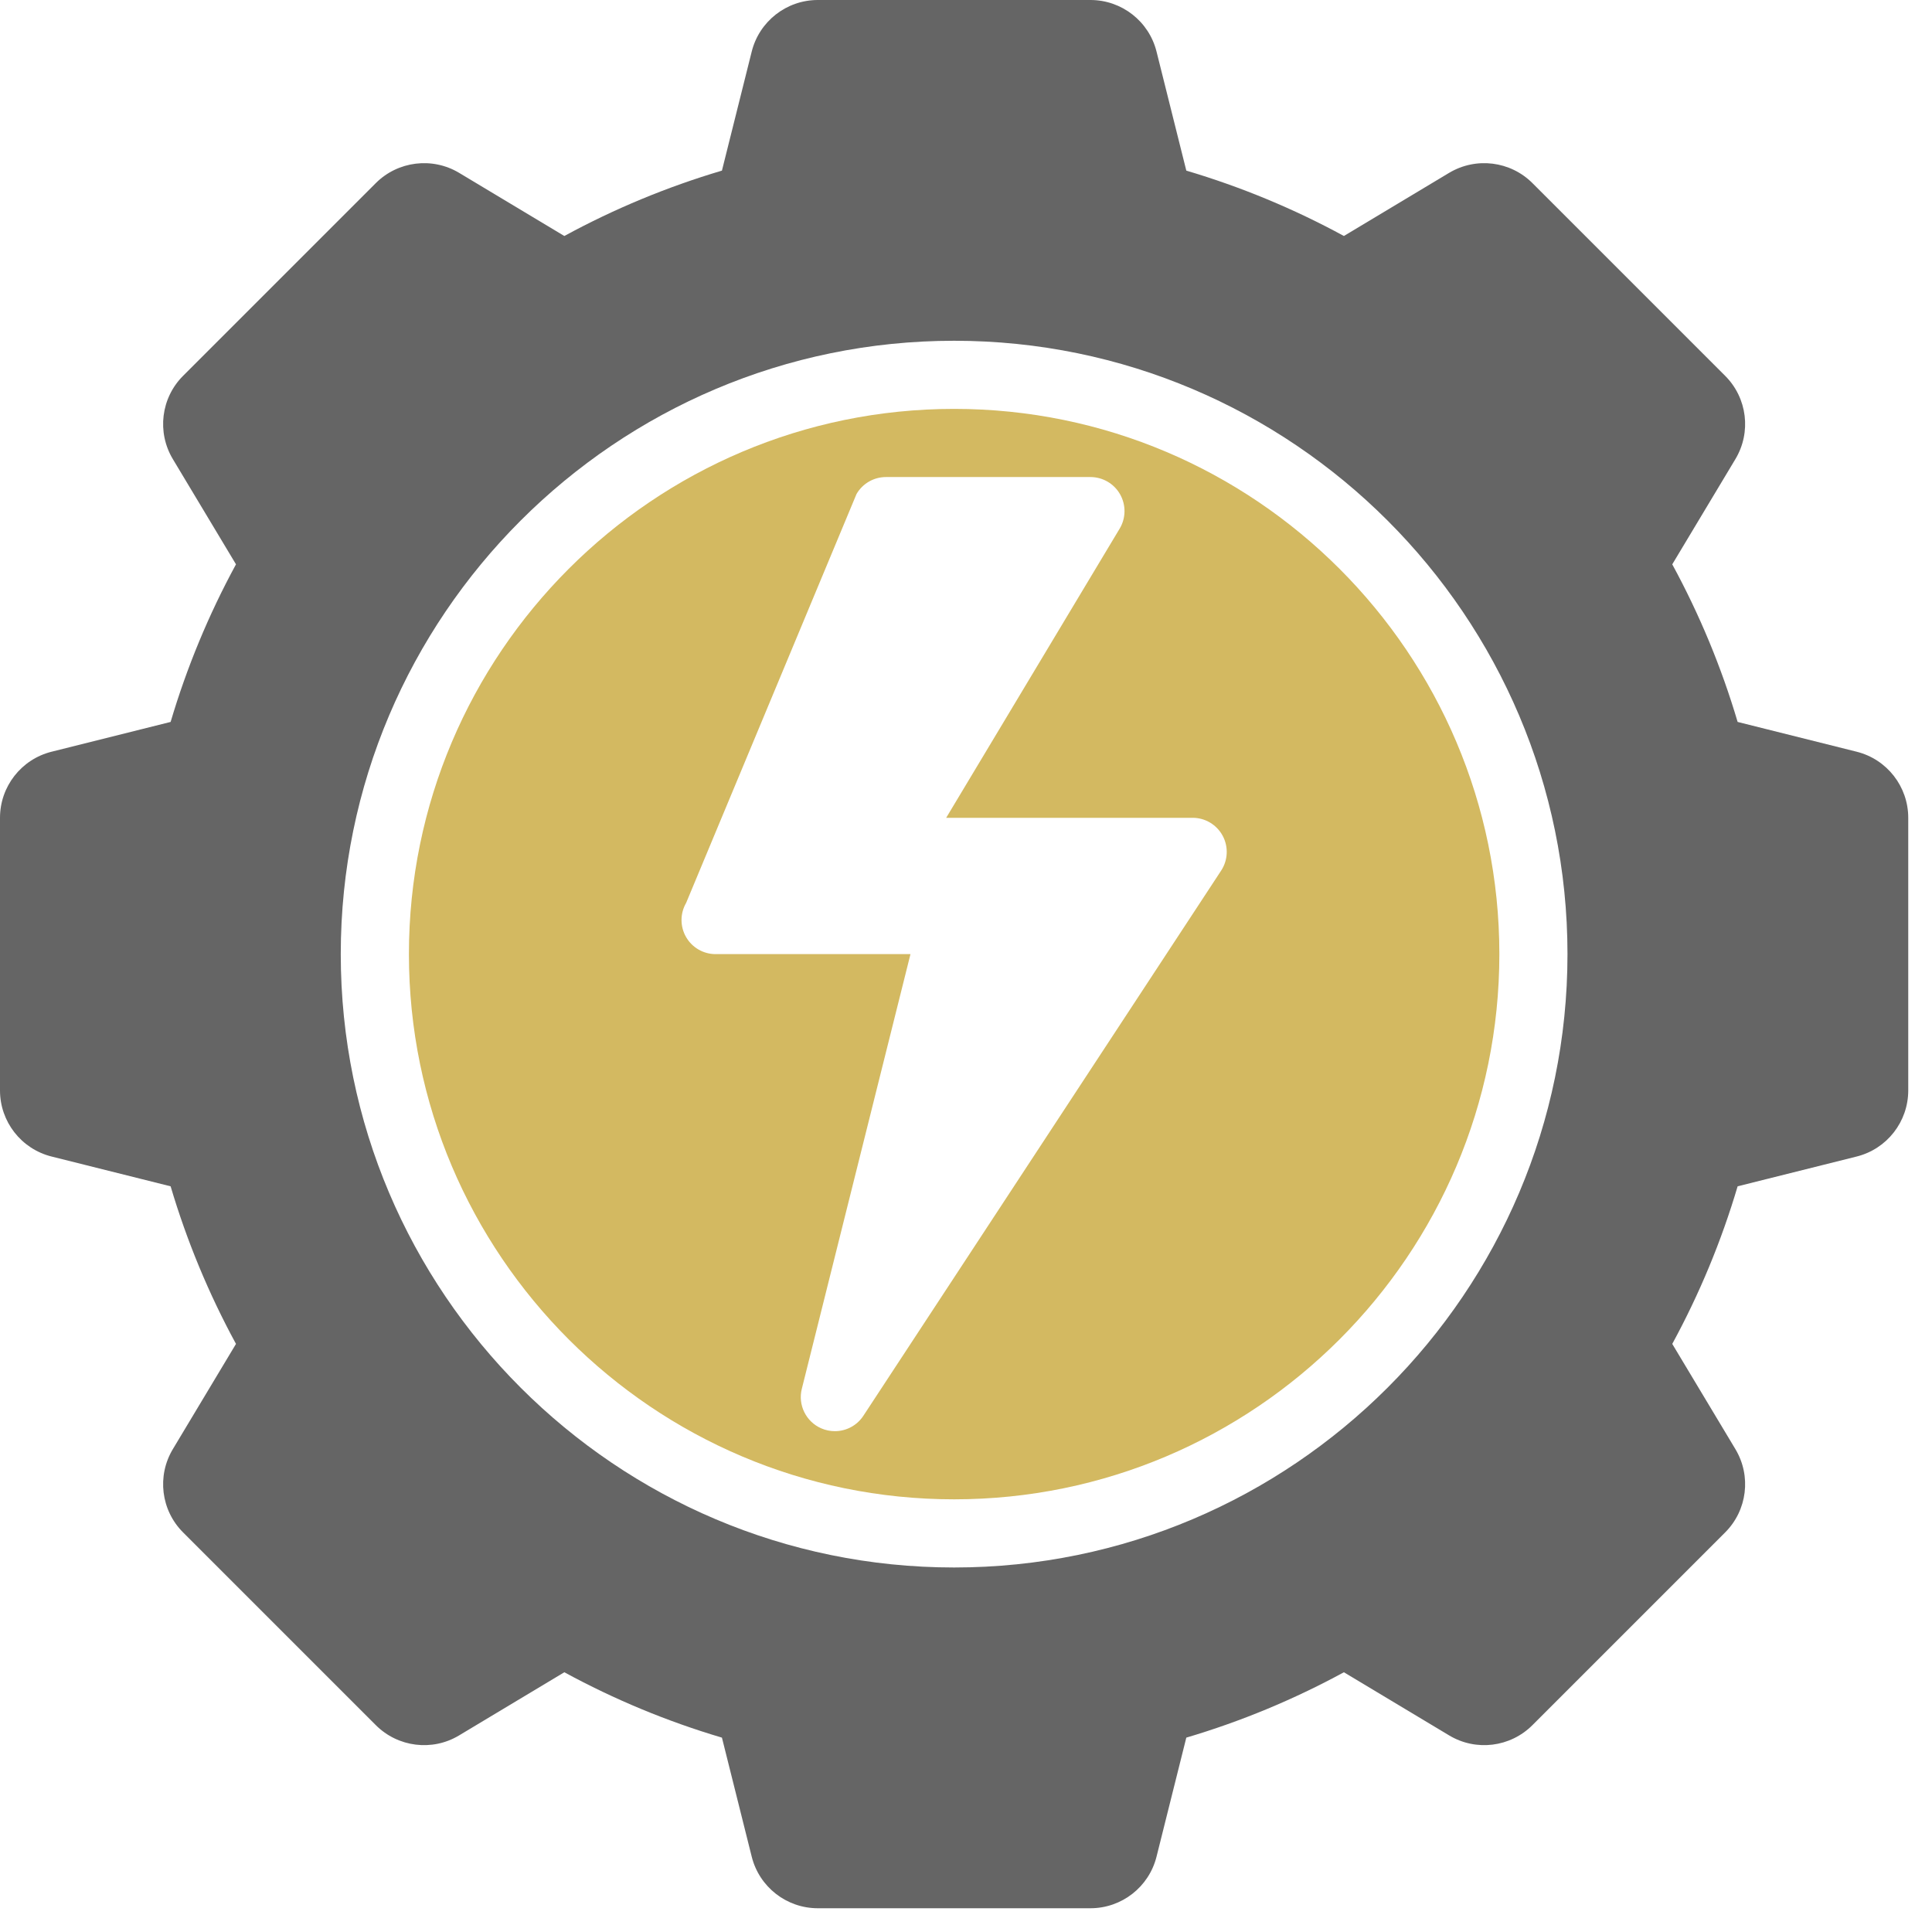
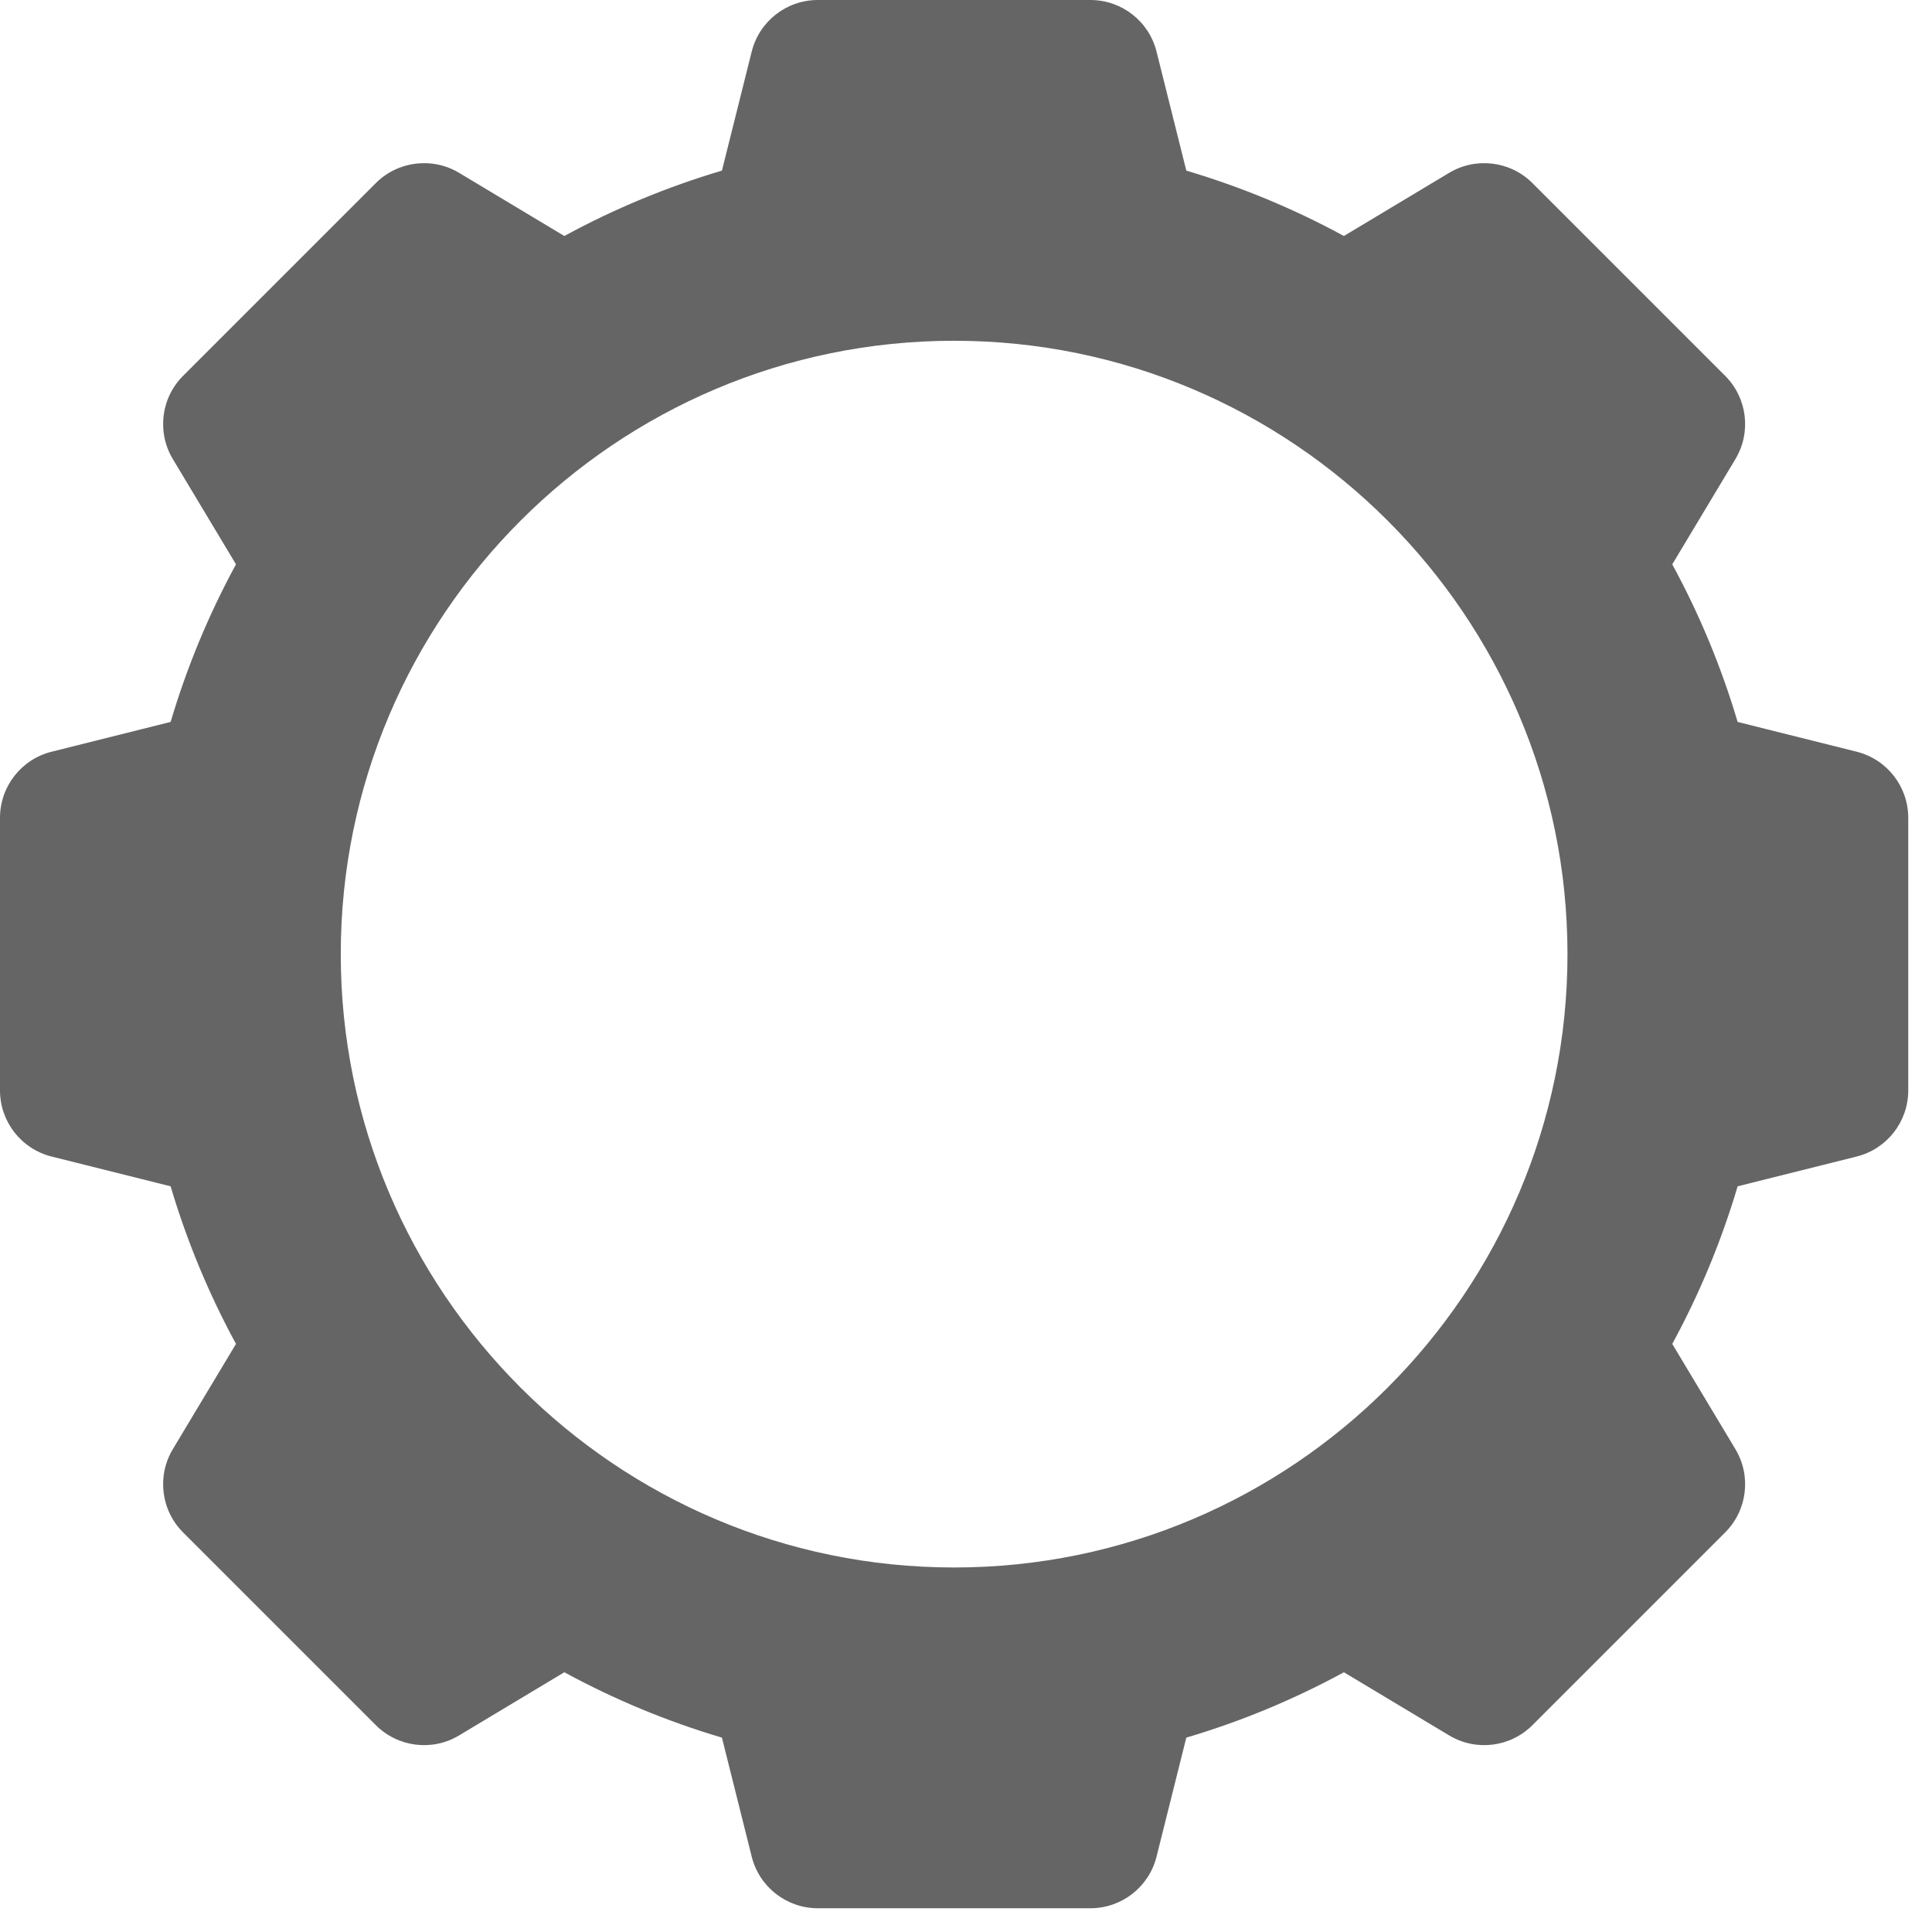
<svg xmlns="http://www.w3.org/2000/svg" width="61" height="61" viewBox="0 0 61 61" fill="none">
  <path d="M58.62 23.734L54.863 22.794C54.352 21.068 53.661 19.403 52.799 17.818L54.793 14.495C55.301 13.648 55.168 12.564 54.469 11.866L48.384 5.781C47.686 5.084 46.604 4.951 45.755 5.457L42.432 7.451C40.847 6.589 39.182 5.899 37.456 5.387L36.516 1.63C36.277 0.672 35.416 0 34.429 0H25.821C24.834 0 23.973 0.672 23.734 1.63L22.794 5.387C21.068 5.899 19.403 6.589 17.818 7.451L14.495 5.457C13.649 4.951 12.564 5.084 11.866 5.781L5.781 11.866C5.082 12.564 4.949 13.648 5.457 14.495L7.451 17.818C6.589 19.403 5.899 21.068 5.387 22.794L1.63 23.734C0.672 23.973 0 24.834 0 25.821V34.429C0 35.416 0.672 36.277 1.63 36.516L5.387 37.456C5.899 39.182 6.589 40.847 7.451 42.432L5.457 45.755C4.949 46.602 5.082 47.686 5.781 48.384L11.866 54.469C12.564 55.167 13.649 55.303 14.495 54.793L17.818 52.799C19.403 53.661 21.068 54.352 22.794 54.863L23.734 58.62C23.973 59.578 24.834 60.25 25.821 60.25H34.429C35.416 60.25 36.277 59.578 36.516 58.62L37.456 54.863C39.182 54.352 40.847 53.661 42.432 52.799L45.755 54.793C46.604 55.303 47.686 55.167 48.384 54.469L54.469 48.384C55.168 47.686 55.301 46.602 54.793 45.755L52.799 42.432C53.661 40.847 54.352 39.182 54.863 37.456L58.62 36.516C59.578 36.277 60.25 35.416 60.25 34.429V25.821C60.25 24.834 59.578 23.973 58.62 23.734ZM30.125 49.491C19.447 49.491 10.759 40.803 10.759 30.125C10.759 19.447 19.447 10.759 30.125 10.759C40.803 10.759 49.491 19.447 49.491 30.125C49.491 40.803 40.803 49.491 30.125 49.491Z" fill="#656565" />
-   <path d="M30.125 12.91C20.633 12.91 12.911 20.633 12.911 30.125C12.911 39.617 20.633 47.339 30.125 47.339C39.617 47.339 47.34 39.617 47.34 30.125C47.34 20.633 39.617 12.91 30.125 12.91ZM38.556 27.488L27.259 44.702C27.055 45.013 26.713 45.187 26.36 45.187C26.215 45.187 26.067 45.158 25.928 45.097C25.448 44.887 25.188 44.359 25.316 43.851L28.747 30.125H22.594C22.208 30.125 21.853 29.919 21.661 29.585C21.469 29.25 21.471 28.84 21.664 28.507L27.044 15.596C27.237 15.265 27.591 15.062 27.973 15.062H34.429C34.816 15.062 35.174 15.27 35.365 15.607C35.556 15.945 35.551 16.359 35.351 16.692L29.874 25.821H37.657C38.051 25.821 38.415 26.038 38.603 26.386C38.791 26.734 38.773 27.157 38.556 27.488Z" fill="#D3B961" />
</svg>